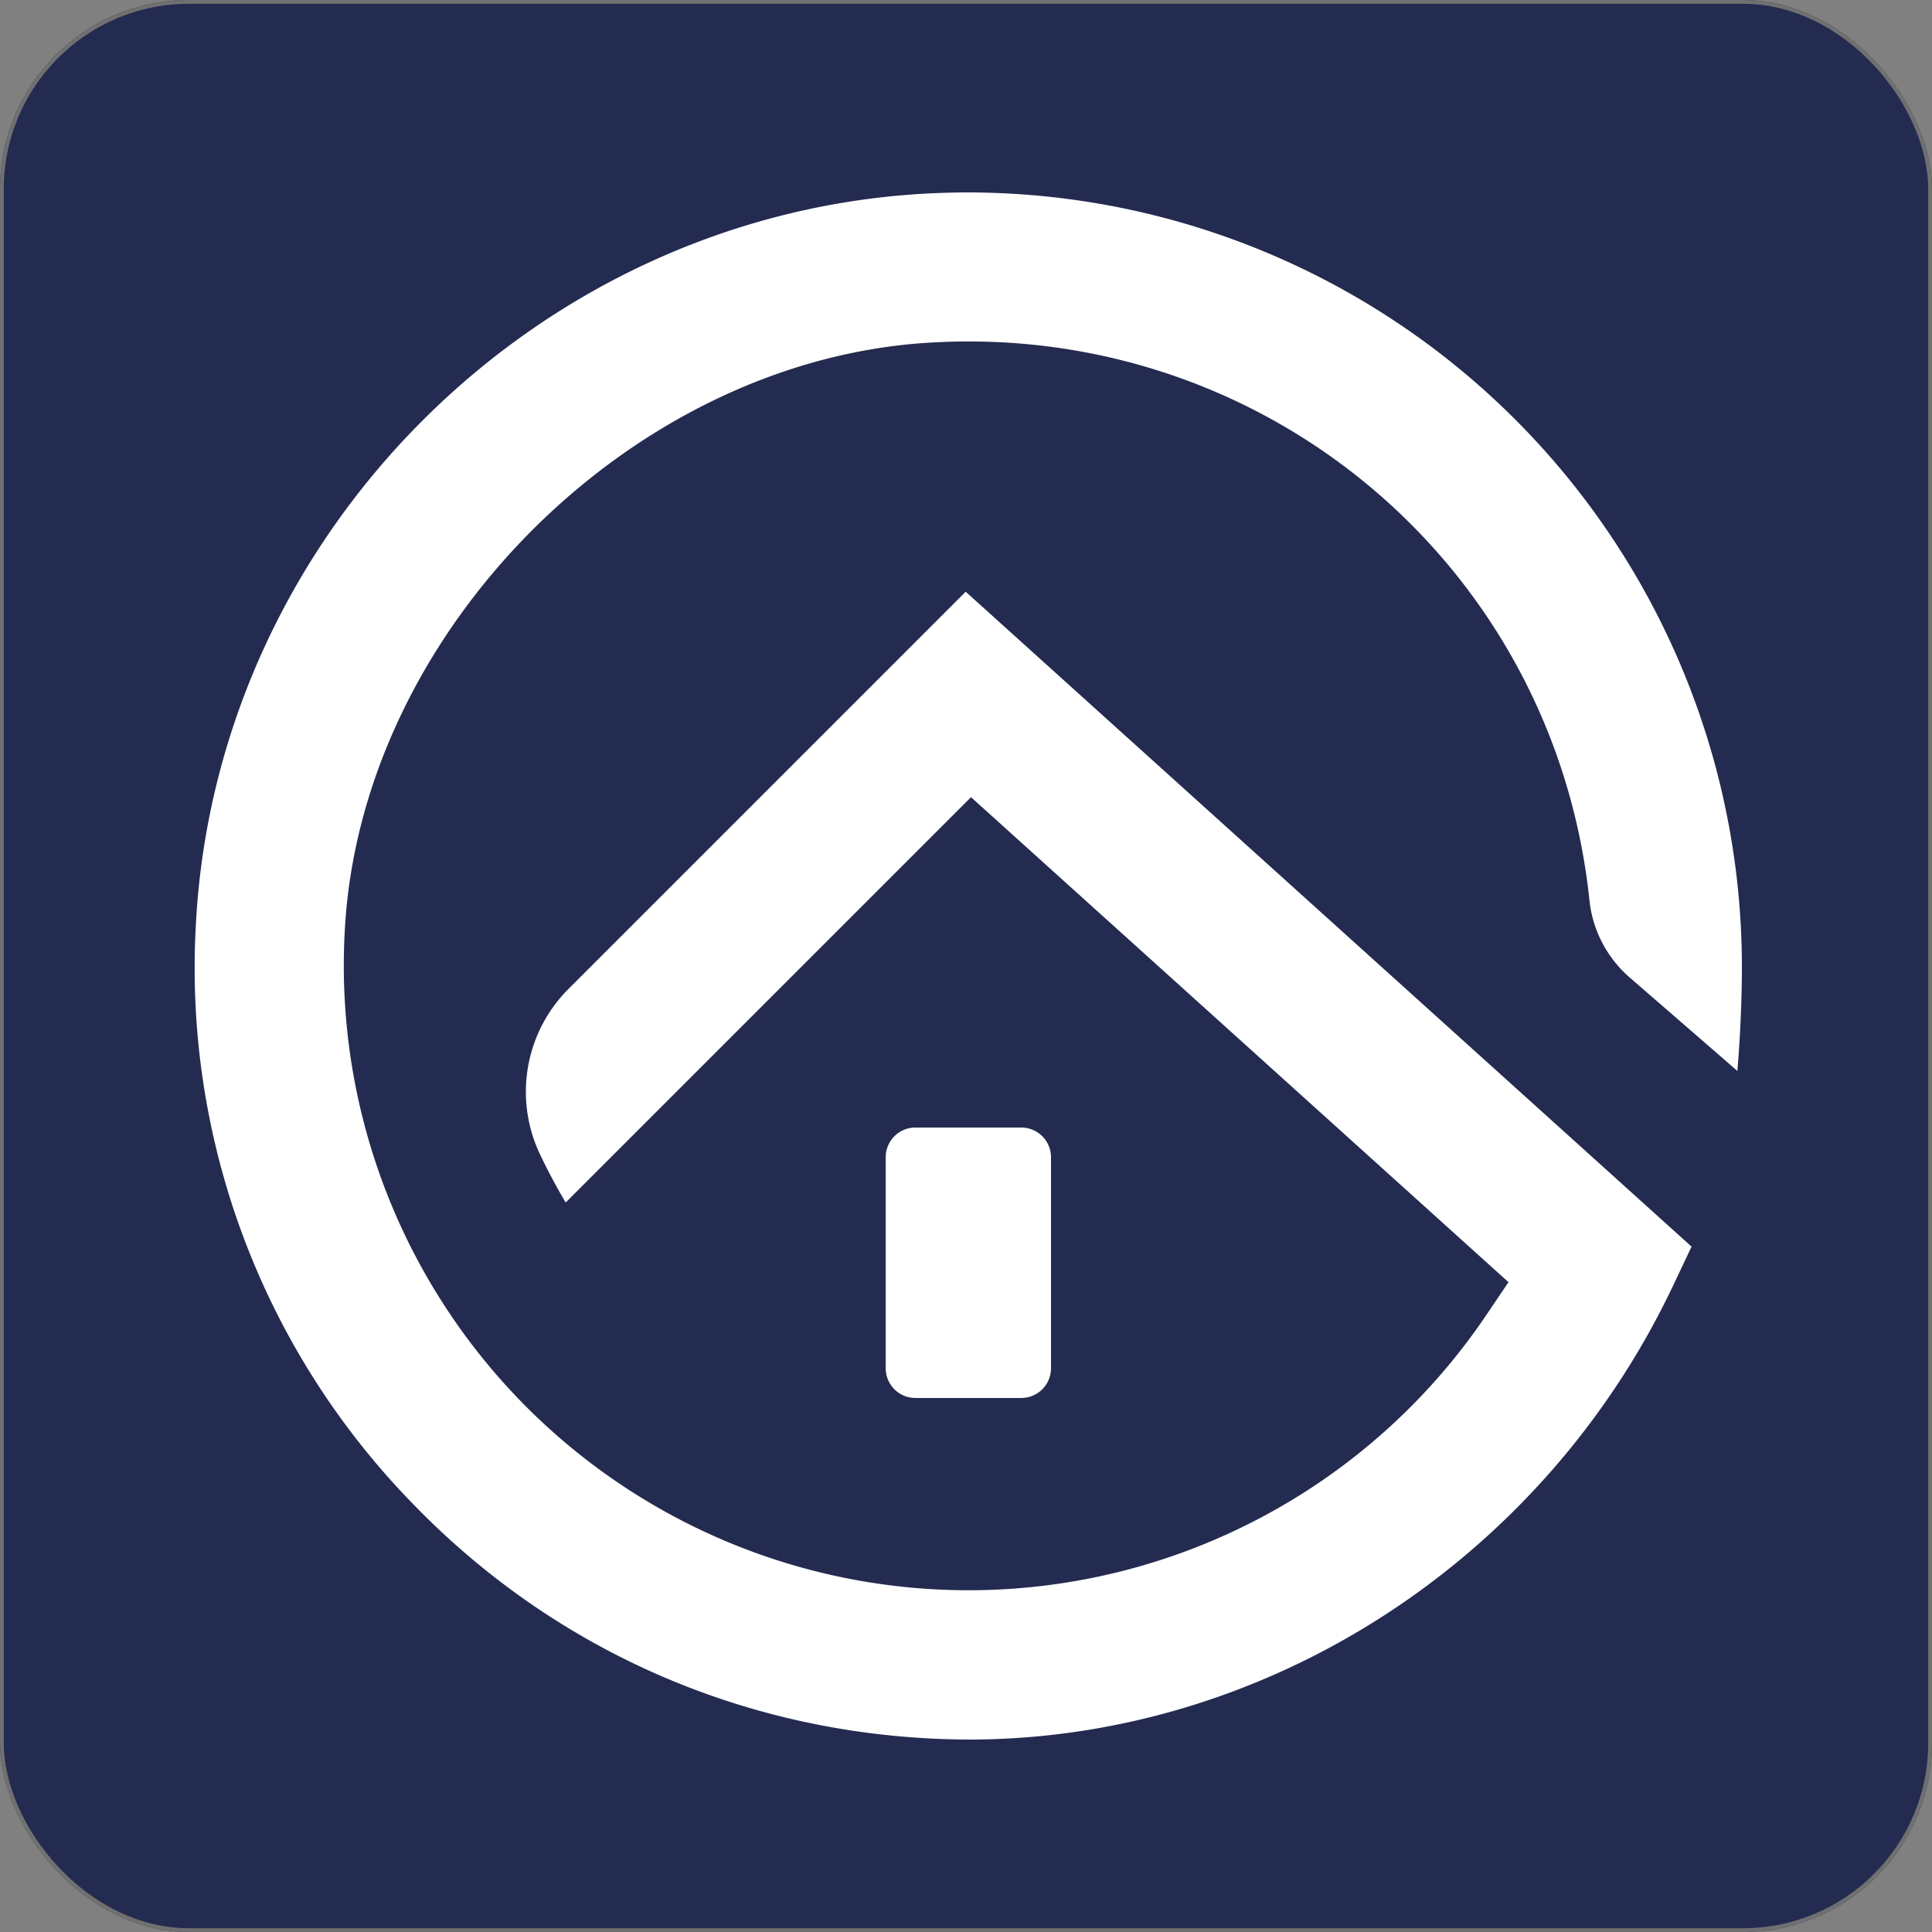
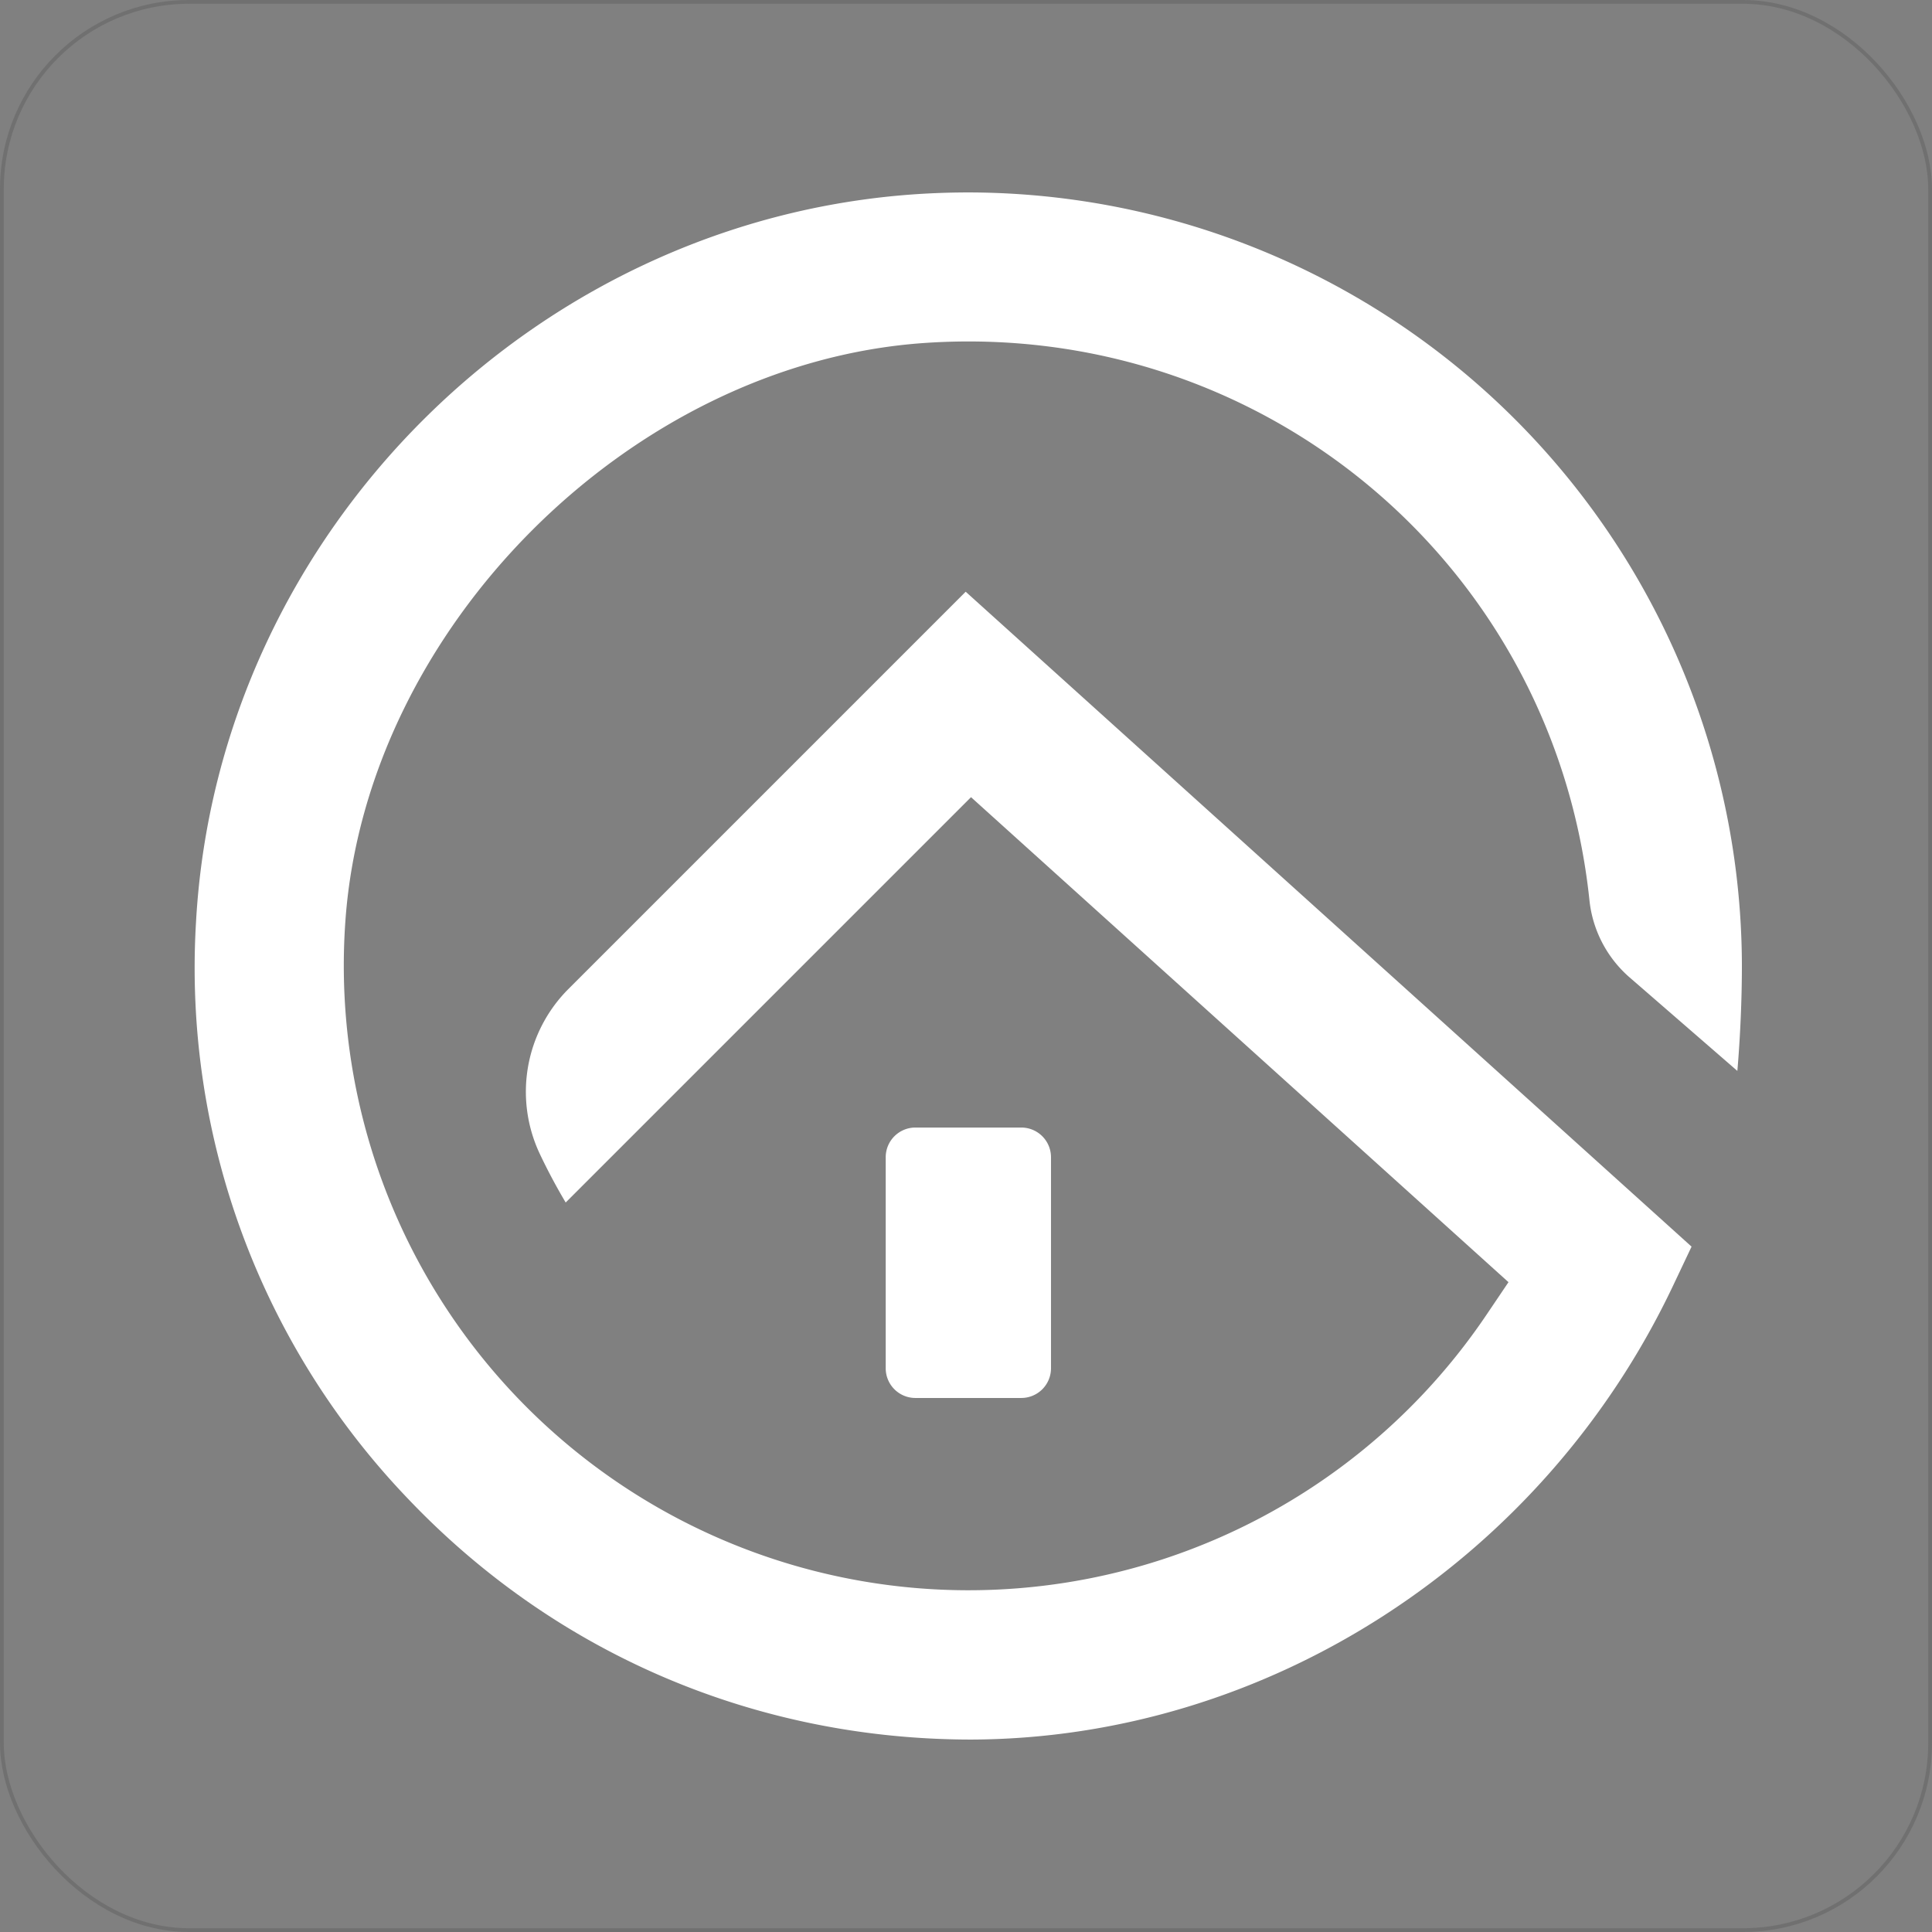
<svg xmlns="http://www.w3.org/2000/svg" id="Group_17" data-name="Group 17" width="511" height="511" viewBox="0 0 511 511">
  <rect x="0" y="0" width="511" height="511" fill="#808080" stroke="none" />
  <g id="Group_15" data-name="Group 15">
    <g id="Group_14" data-name="Group 14">
      <g id="Rectangle_16" data-name="Rectangle 16" fill="#242b50" stroke="#707070" stroke-width="1">
-         <rect width="511" height="511" rx="50" stroke="none" />
        <rect x="0.5" y="0.5" width="510" height="510" rx="49.5" fill="none" />
      </g>
    </g>
  </g>
  <path id="Path_60" data-name="Path 60" d="M379.474,207.593,408,232.35c.758-8.847,1.2-18.853,1.2-27.748A204.861,204.861,0,0,0,204.7,0q-4.361,0-8.744.183C91.922,4.49,5.992,89.26.316,193.173A202.9,202.9,0,0,0,56.37,345.484c39.074,41.09,92.038,63.719,149.14,63.719,78.287-.33,151.107-47.466,185.5-120.077l4.878-10.3L203.9,105.607,98.851,210.657A38.465,38.465,0,0,0,91.164,254.1c2.372,5.048,4.825,9.493,6.938,13.056L205.31,159.949,347.467,288.226l-5.765,8.543A165.231,165.231,0,0,1,39.827,192.821c5.422-77.515,75.491-147.575,153.006-152.993,89.314-6.2,166.637,58.413,176.037,147.29a31.366,31.366,0,0,0,10.6,20.476" transform="translate(51.518 50.898)" fill="#fff" />
  <path id="Path_61" data-name="Path 61" d="M76.843,126.994H48.832a7.849,7.849,0,0,1-7.848-7.852V63.319a7.852,7.852,0,0,1,7.848-7.852H76.843A7.856,7.856,0,0,1,84.7,63.319v55.822a7.853,7.853,0,0,1-7.852,7.852" transform="translate(193.281 242.76)" fill="#fff" />
</svg>